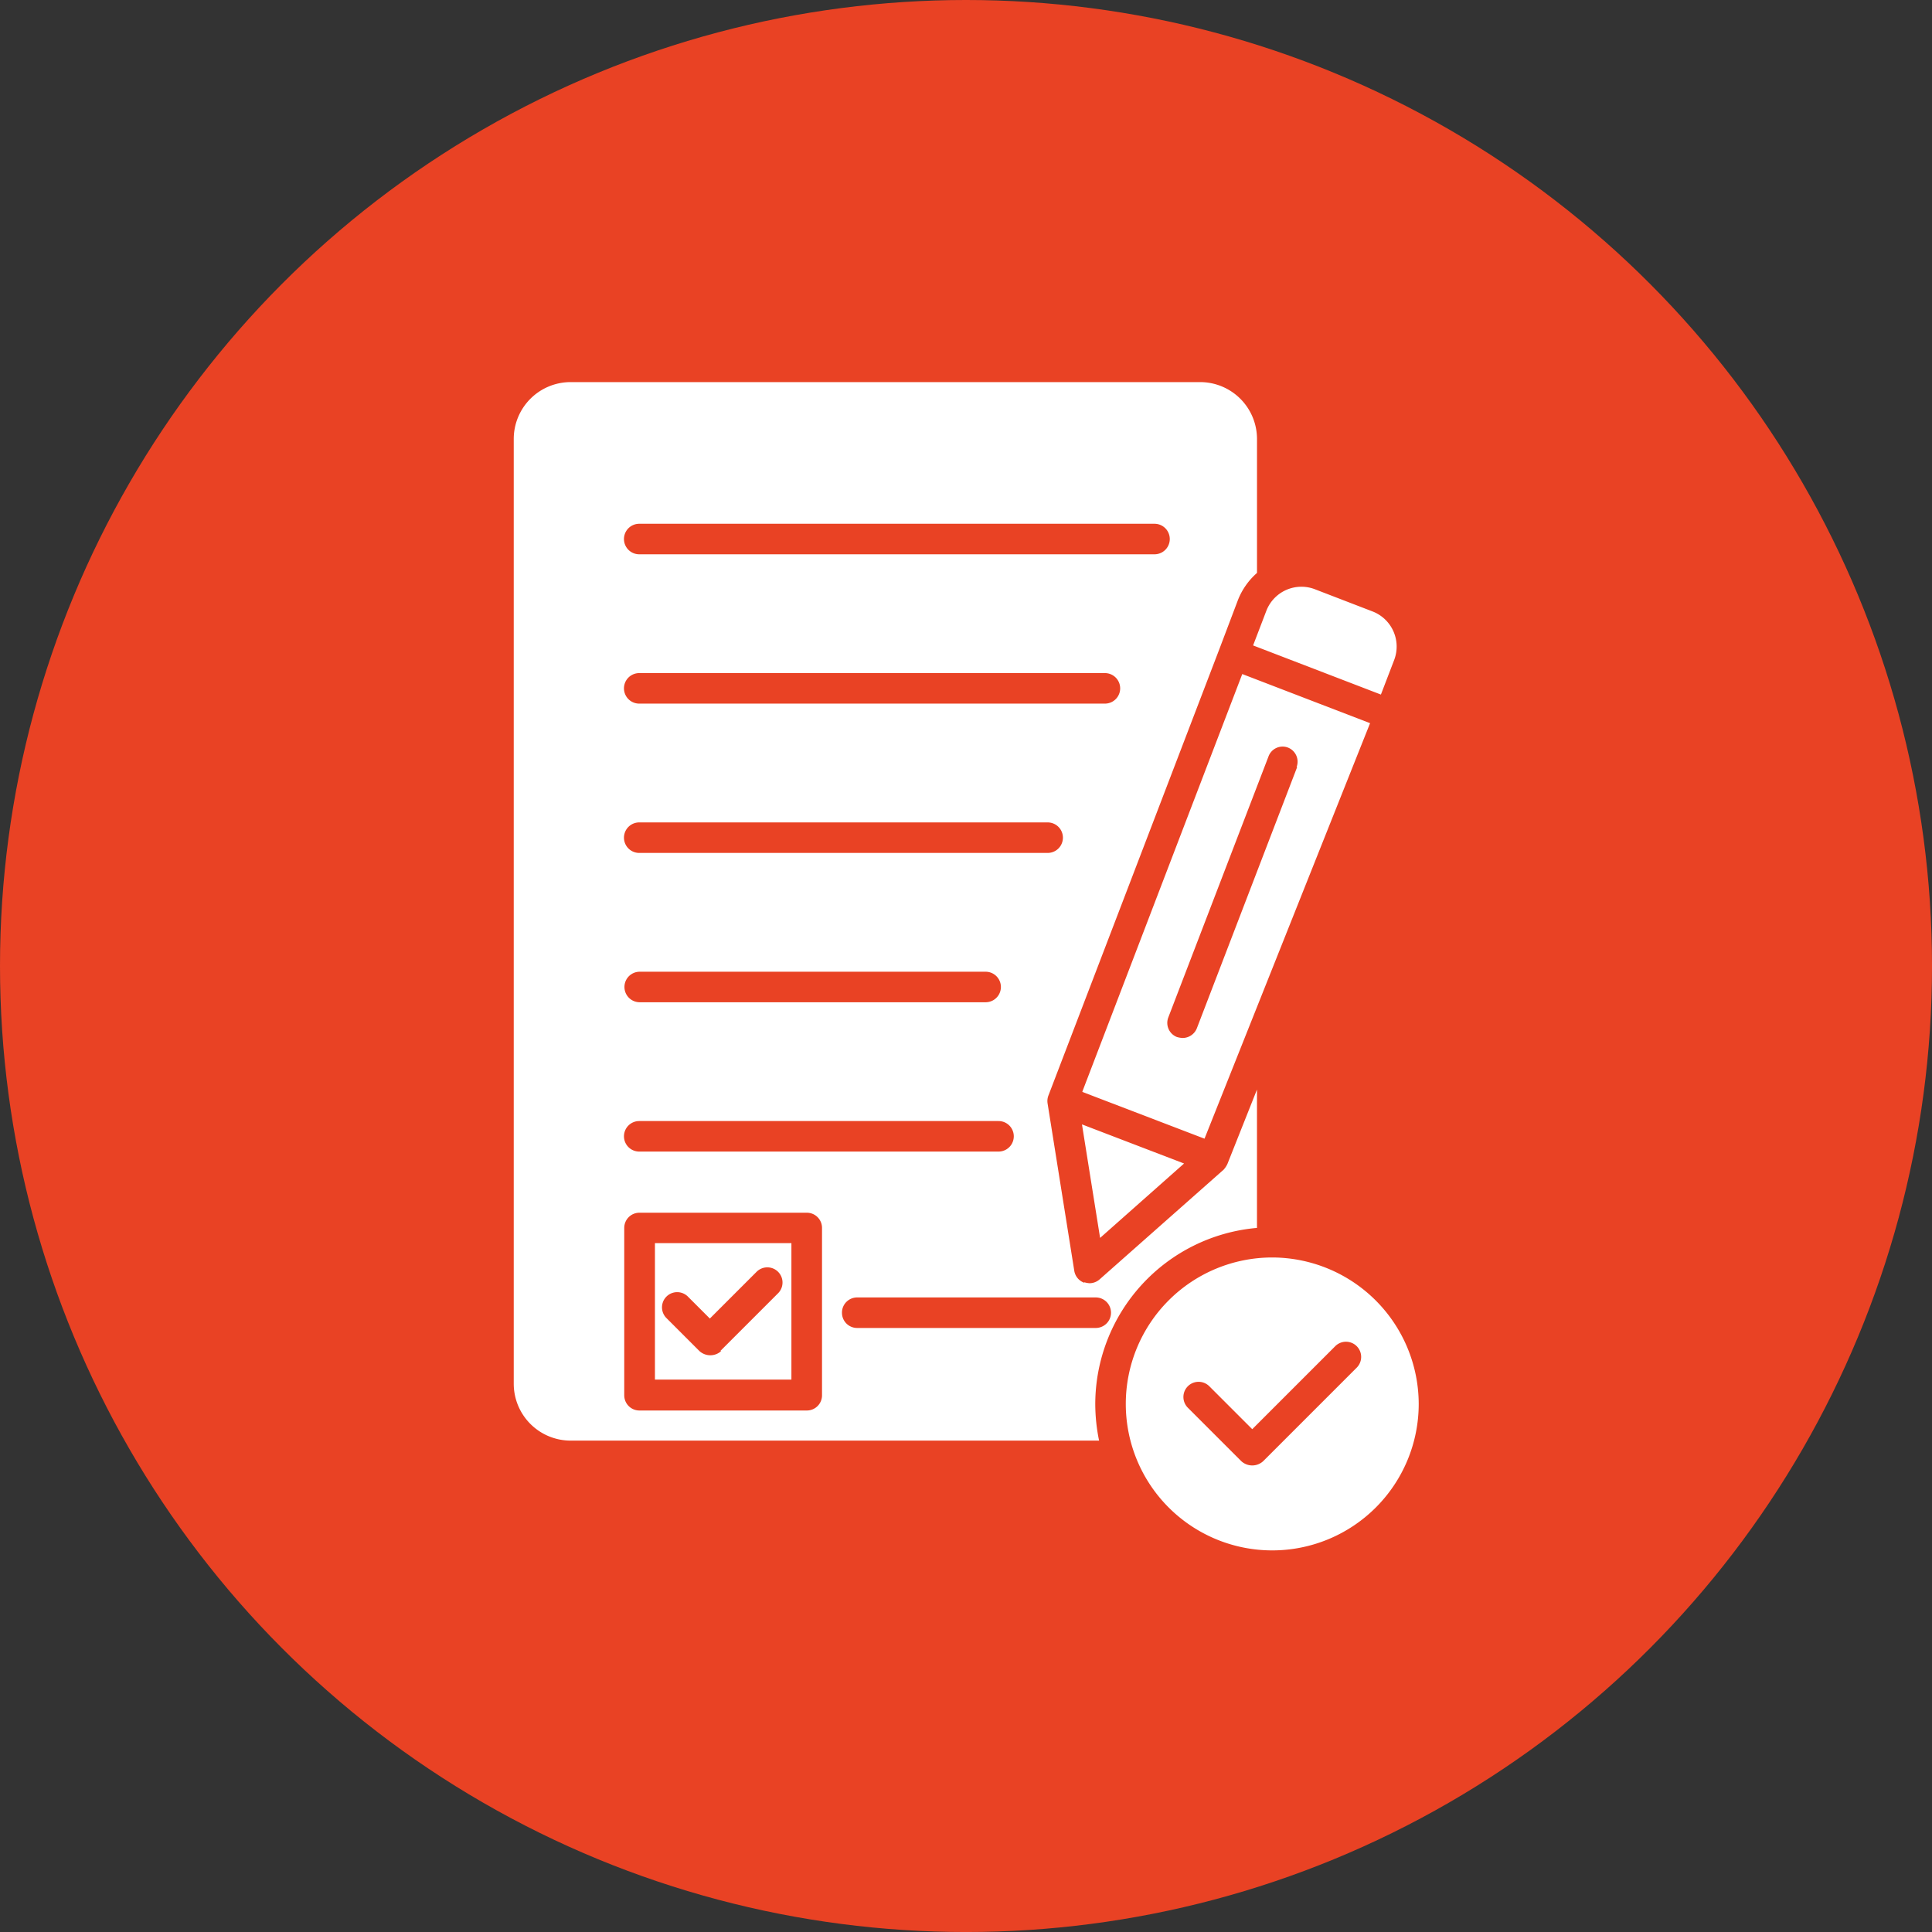
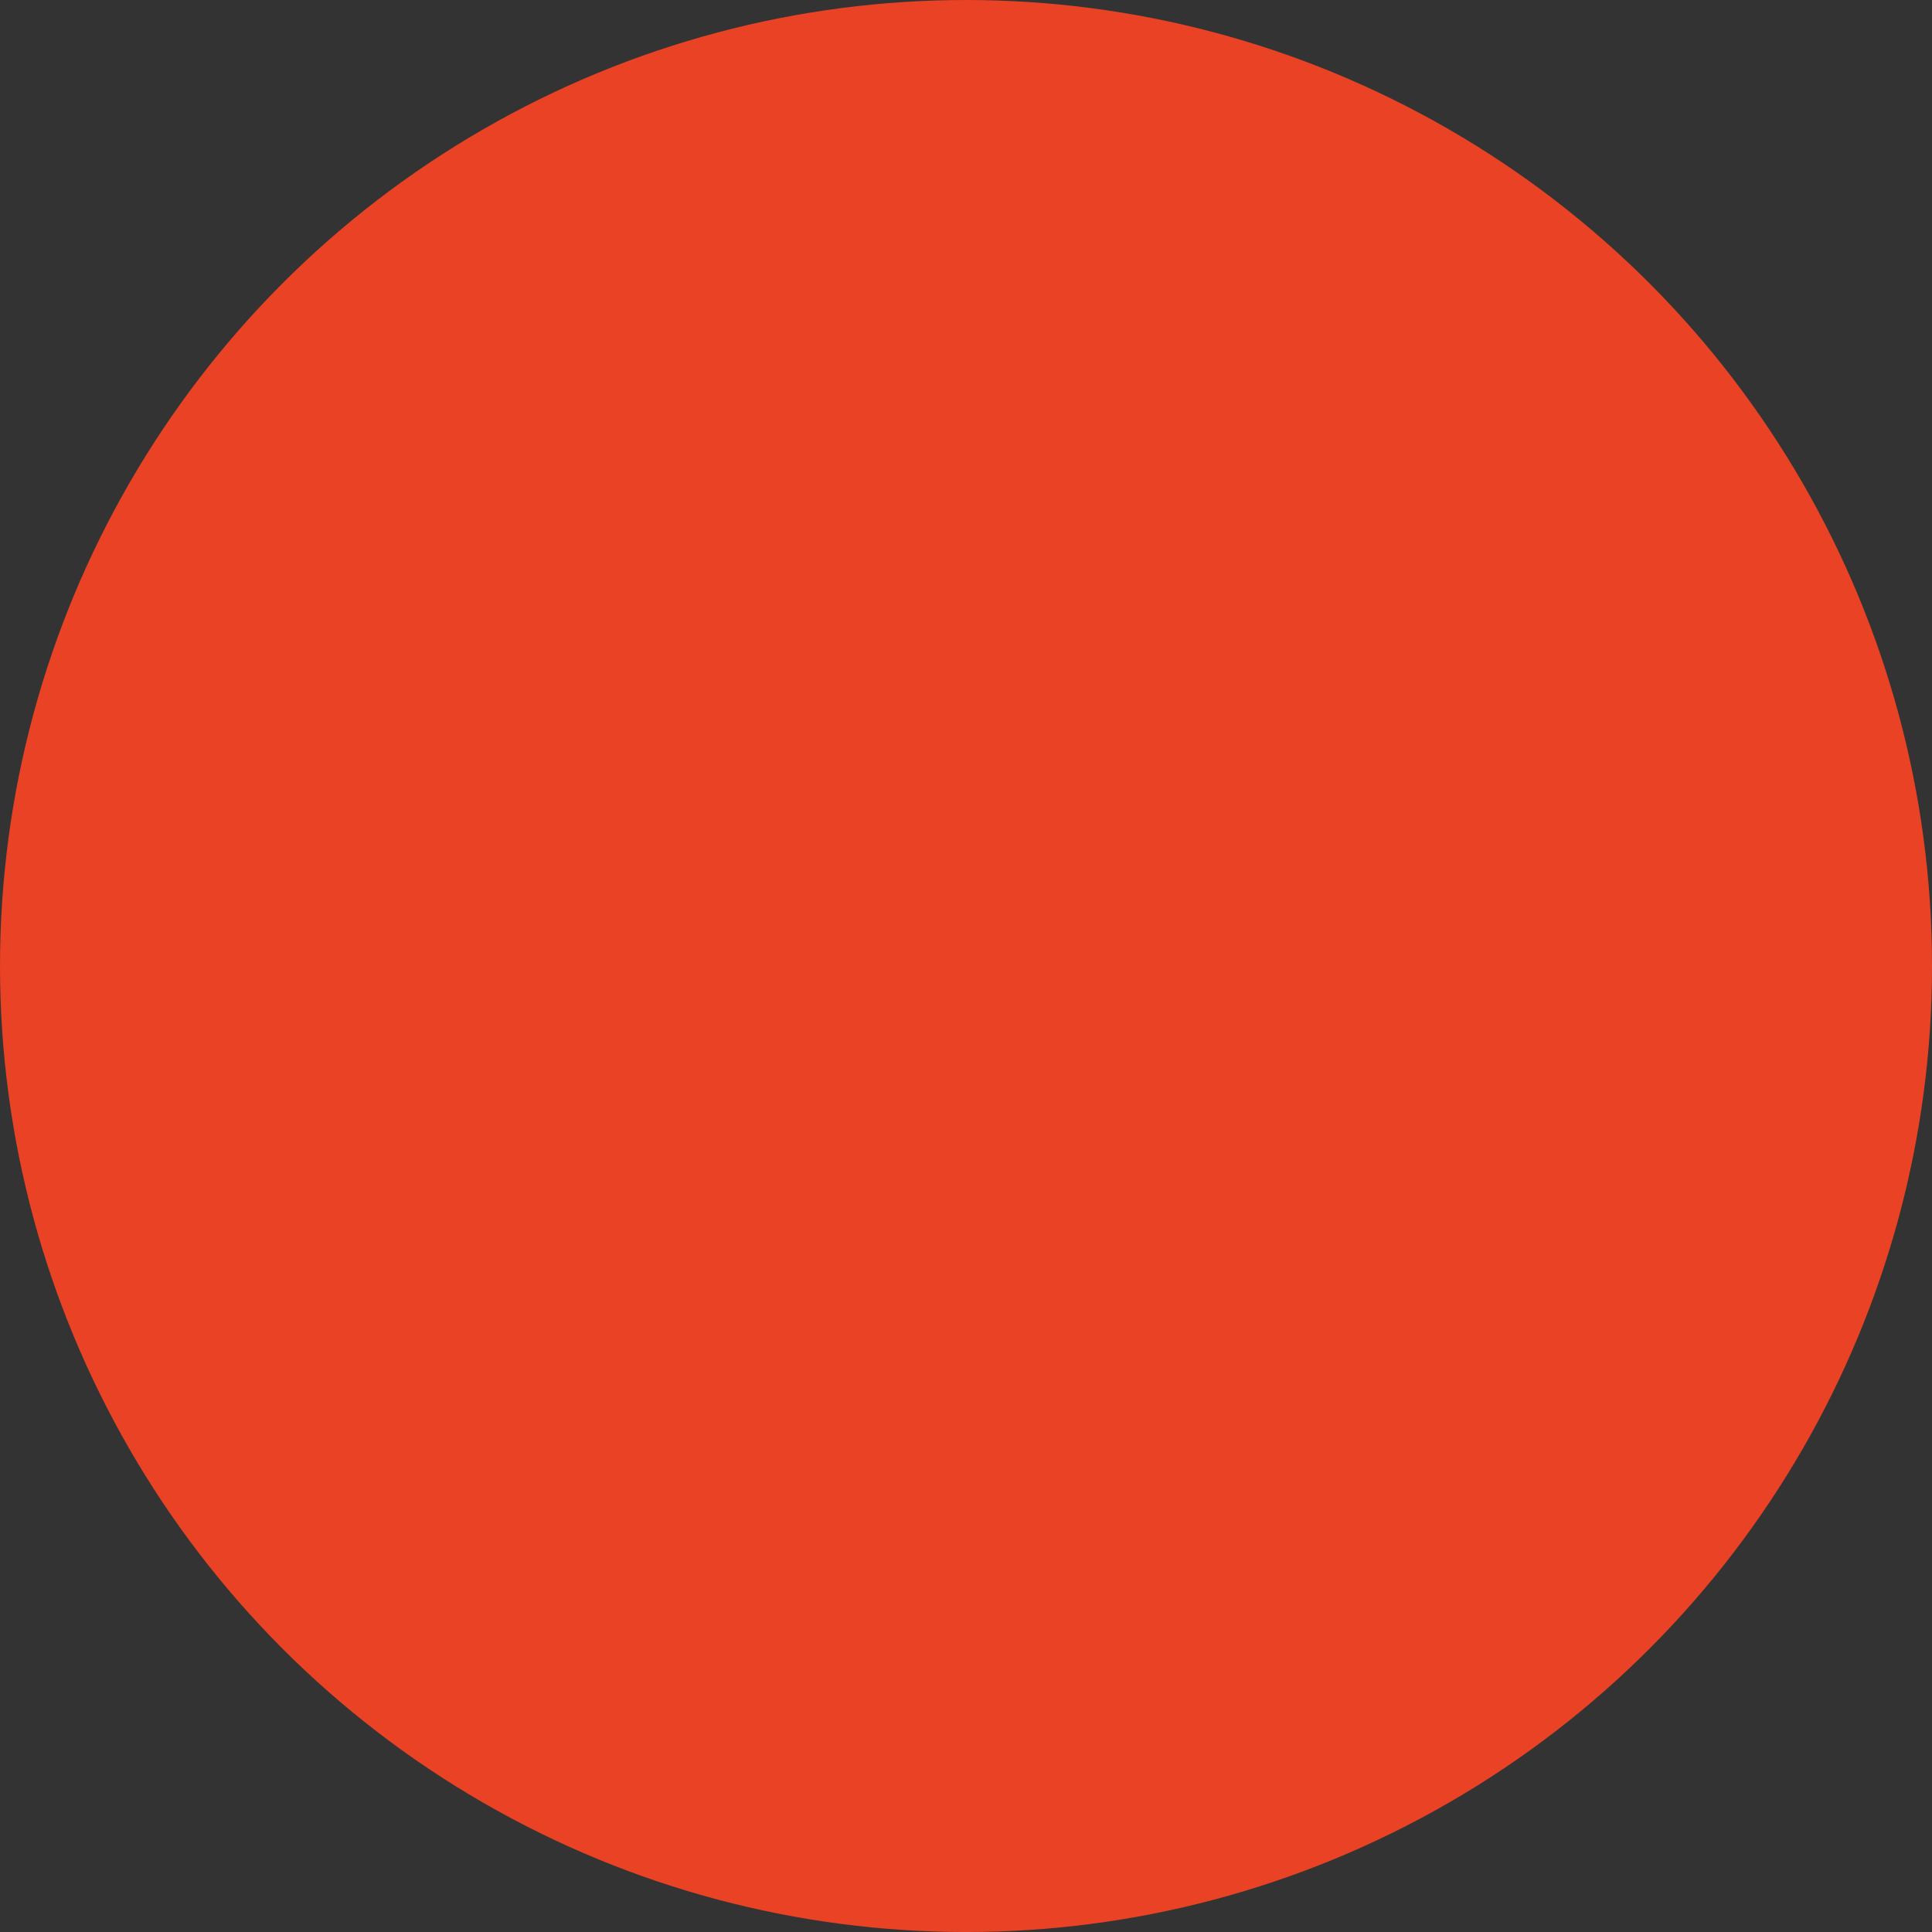
<svg xmlns="http://www.w3.org/2000/svg" id="Layer_3" data-name="Layer 3" width="89.187" height="89.187" viewBox="0 0 89.187 89.187">
  <rect x="0" y="0" width="89.187" height="89.187" fill="#333333" stroke="none" />
  <g id="Group_6" data-name="Group 6">
    <circle id="Ellipse_6" data-name="Ellipse 6" cx="44.594" cy="44.594" r="44.594" fill="#e94224" />
-     <path id="Path_1" data-name="Path 1" d="M45.784,48.42a6.761,6.761,0,1,0,6.761,6.761A6.776,6.776,0,0,0,45.784,48.42ZM44.9,20.166l5.9,2.268.617-1.608a1.738,1.738,0,0,0-.991-2.224l-2.687-1.035a1.735,1.735,0,0,0-2.224.991ZM37.02,40.756,44.4,21.487l5.9,2.268L42.657,42.936,37.02,40.778Zm9.888-14.975a.7.7,0,0,0-.4-.9.693.693,0,0,0-.9.418L40.984,37.343a.7.7,0,0,0,.4.9,1.105,1.105,0,0,0,.264.044.709.709,0,0,0,.661-.462l4.625-12.046ZM37,42.276l.837,5.241,3.876-3.435L37,42.276ZM23.587,54.057v-6.3h-6.3v6.3Zm-3.237-1.321a.746.746,0,0,1-1.013,0l-1.519-1.519a.7.7,0,0,1,.991-.991l1.013,1.013,2.158-2.158a.7.7,0,0,1,.991.991l-2.665,2.665Zm16.758-3.171a1.2,1.2,0,0,0,.242.044.711.711,0,0,0,.462-.176l5.726-5.065a1.062,1.062,0,0,0,.176-.264h0l1.365-3.435v6.386A8.175,8.175,0,0,0,37.614,55.2a8.464,8.464,0,0,0,.176,1.674h-24.4a2.627,2.627,0,0,1-2.621-2.621V10.631A2.627,2.627,0,0,1,13.391,8.01H42.459a2.627,2.627,0,0,1,2.621,2.621v6.188a3.239,3.239,0,0,0-.881,1.255l-.859,2.268-7.884,20.59a.707.707,0,0,0-.044.374l1.233,7.73a.7.7,0,0,0,.462.551ZM25,47.054v7.73a.7.7,0,0,1-.7.7h-7.73a.7.7,0,0,1-.7-.7v-7.73a.7.7,0,0,1,.7-.7h7.73A.7.7,0,0,1,25,47.054Zm8.148-3.523a.7.7,0,1,0,0-1.409H16.562a.7.7,0,0,0,0,1.409Zm-.595-6.893a.7.7,0,1,0,0-1.409H16.584a.7.7,0,0,0,0,1.409Zm2.863-6.893a.7.7,0,0,0,0-1.409H16.562a.7.7,0,0,0,0,1.409Zm2.643-6.893a.7.7,0,0,0,0-1.409H16.562a.7.7,0,0,0,0,1.409Zm2.29-6.893a.7.7,0,1,0,0-1.409H16.562a.7.7,0,1,0,0,1.409ZM25.921,50.974a.7.7,0,0,0,.7.7H37.636a.7.7,0,1,0,0-1.409H26.626A.7.7,0,0,0,25.921,50.974Zm18.939,5.373,3.832-3.832a.7.7,0,1,1,.991.991l-4.316,4.316a.746.746,0,0,1-1.013,0l-2.466-2.466a.7.7,0,0,1,.991-.991l1.96,1.96Z" transform="translate(12.947 9.629)" fill="#fff" fill-rule="evenodd" />
  </g>
</svg>